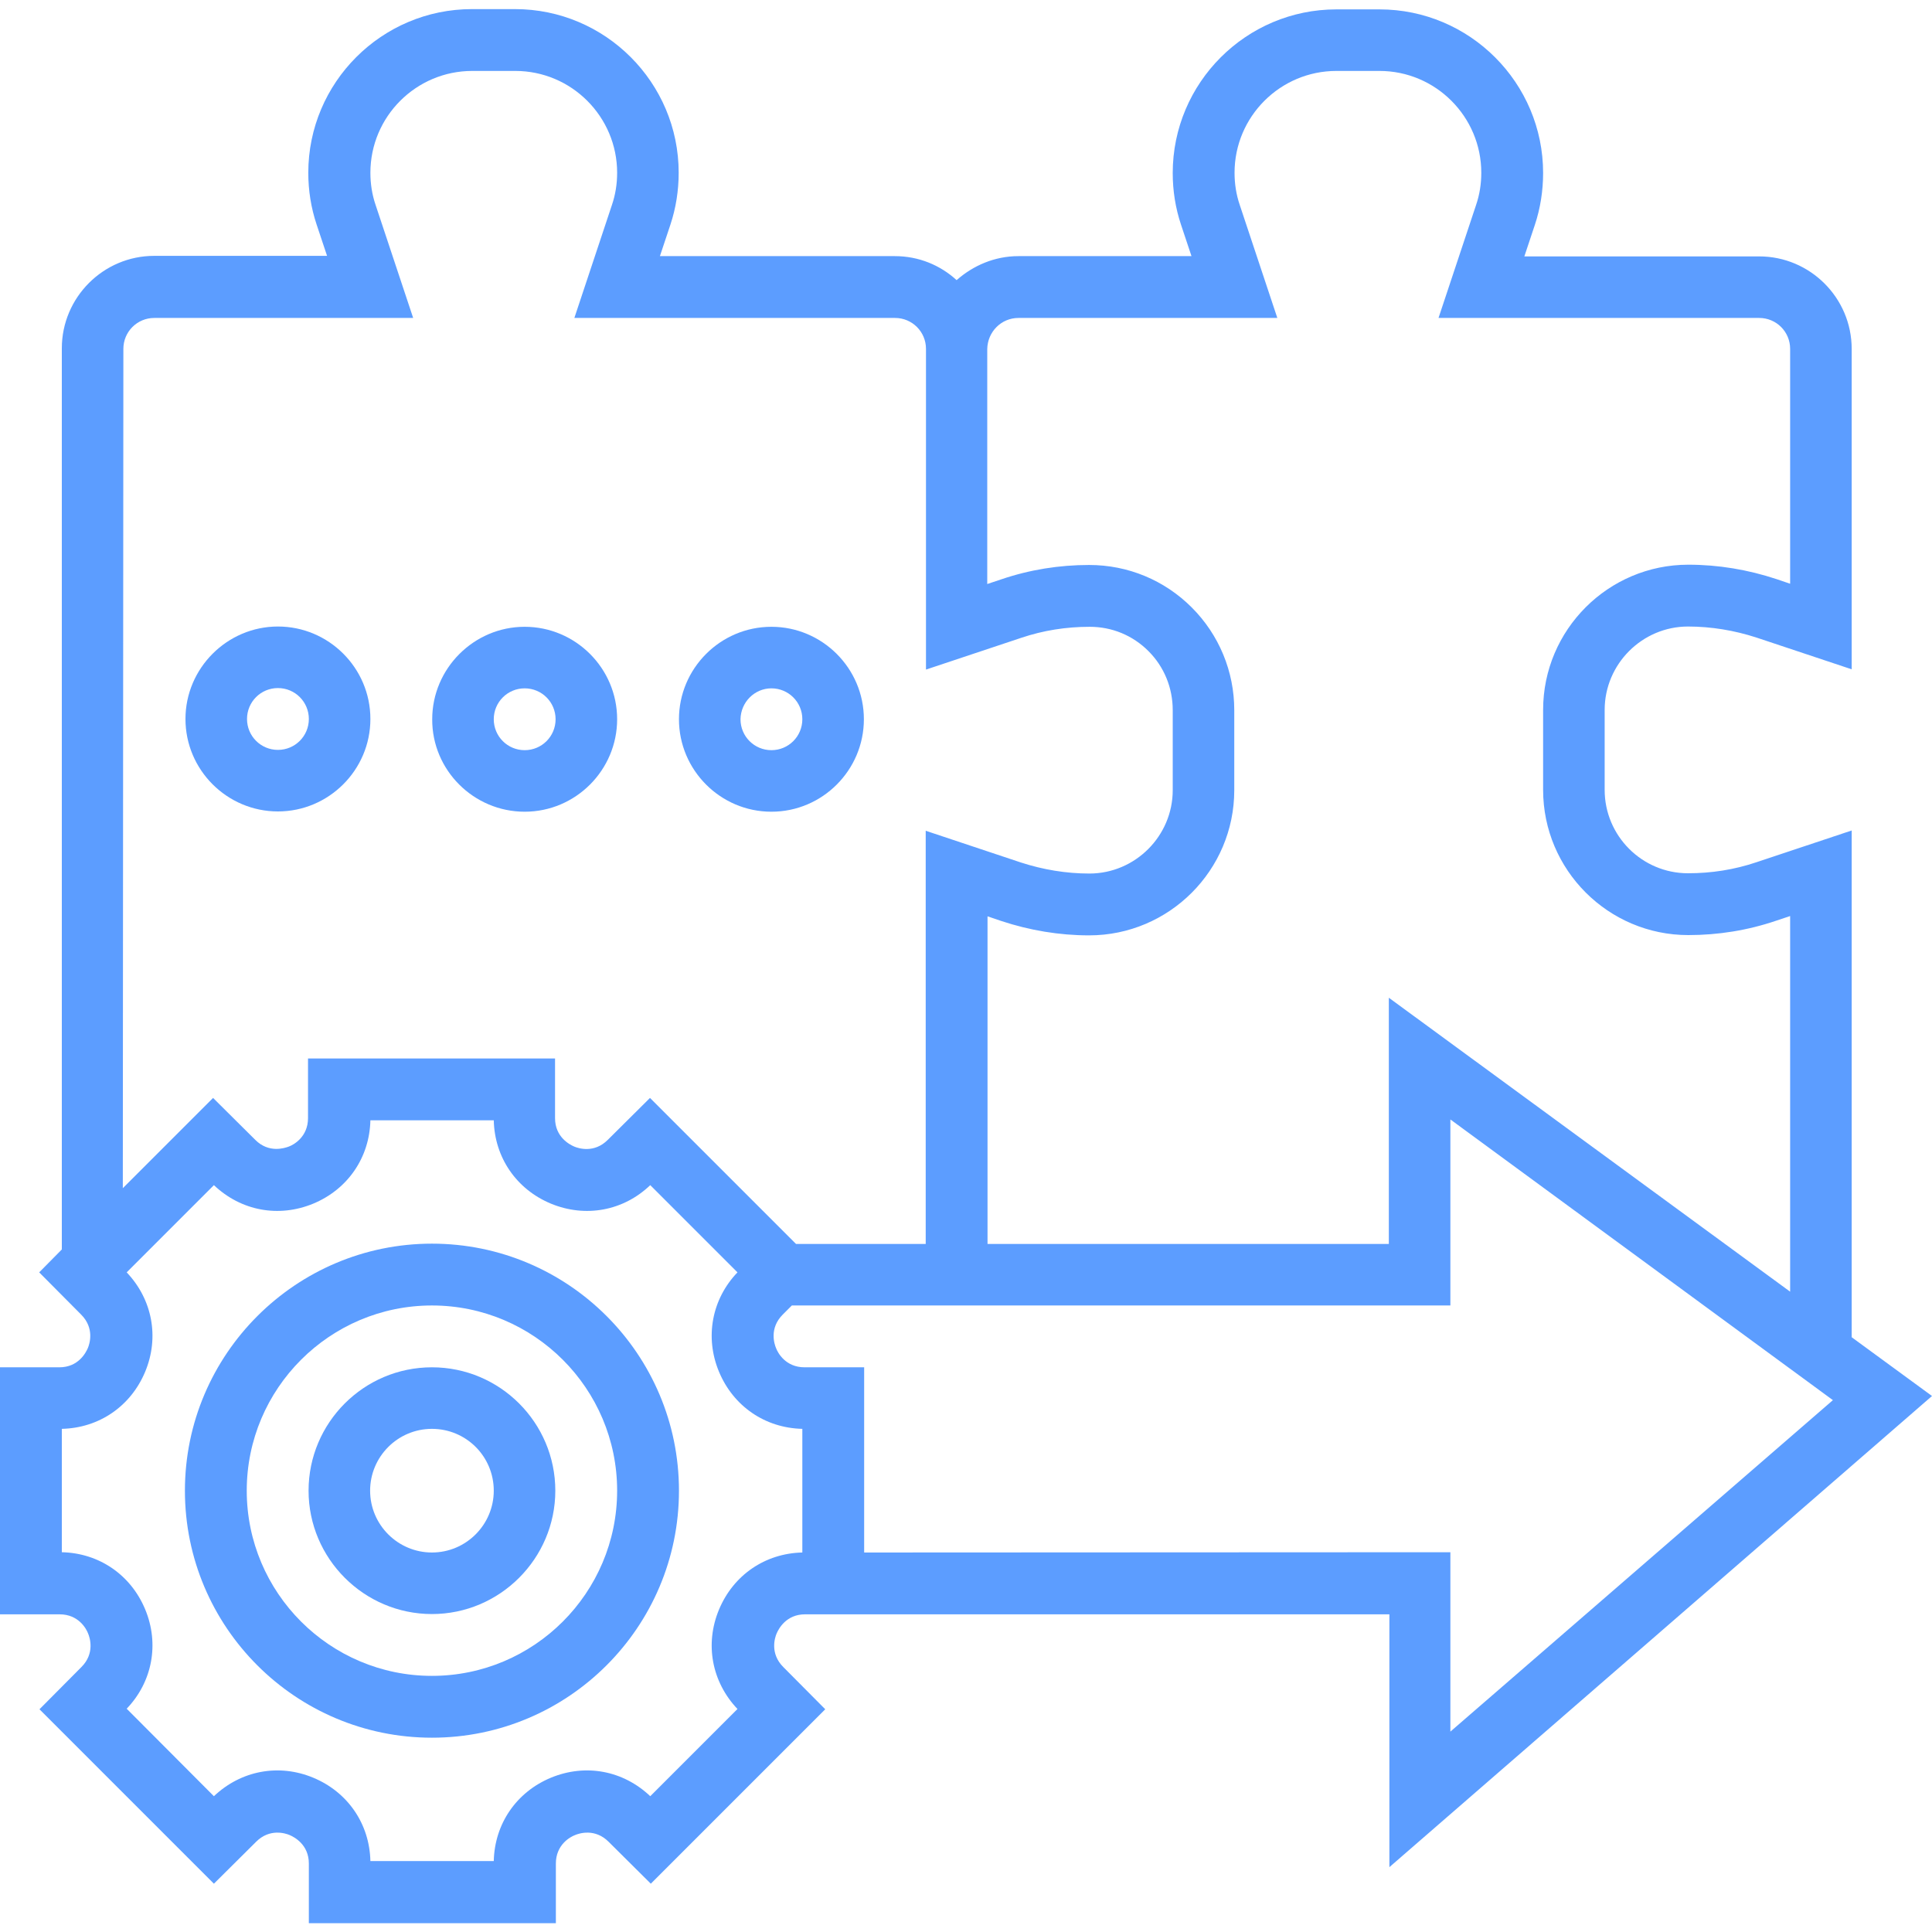
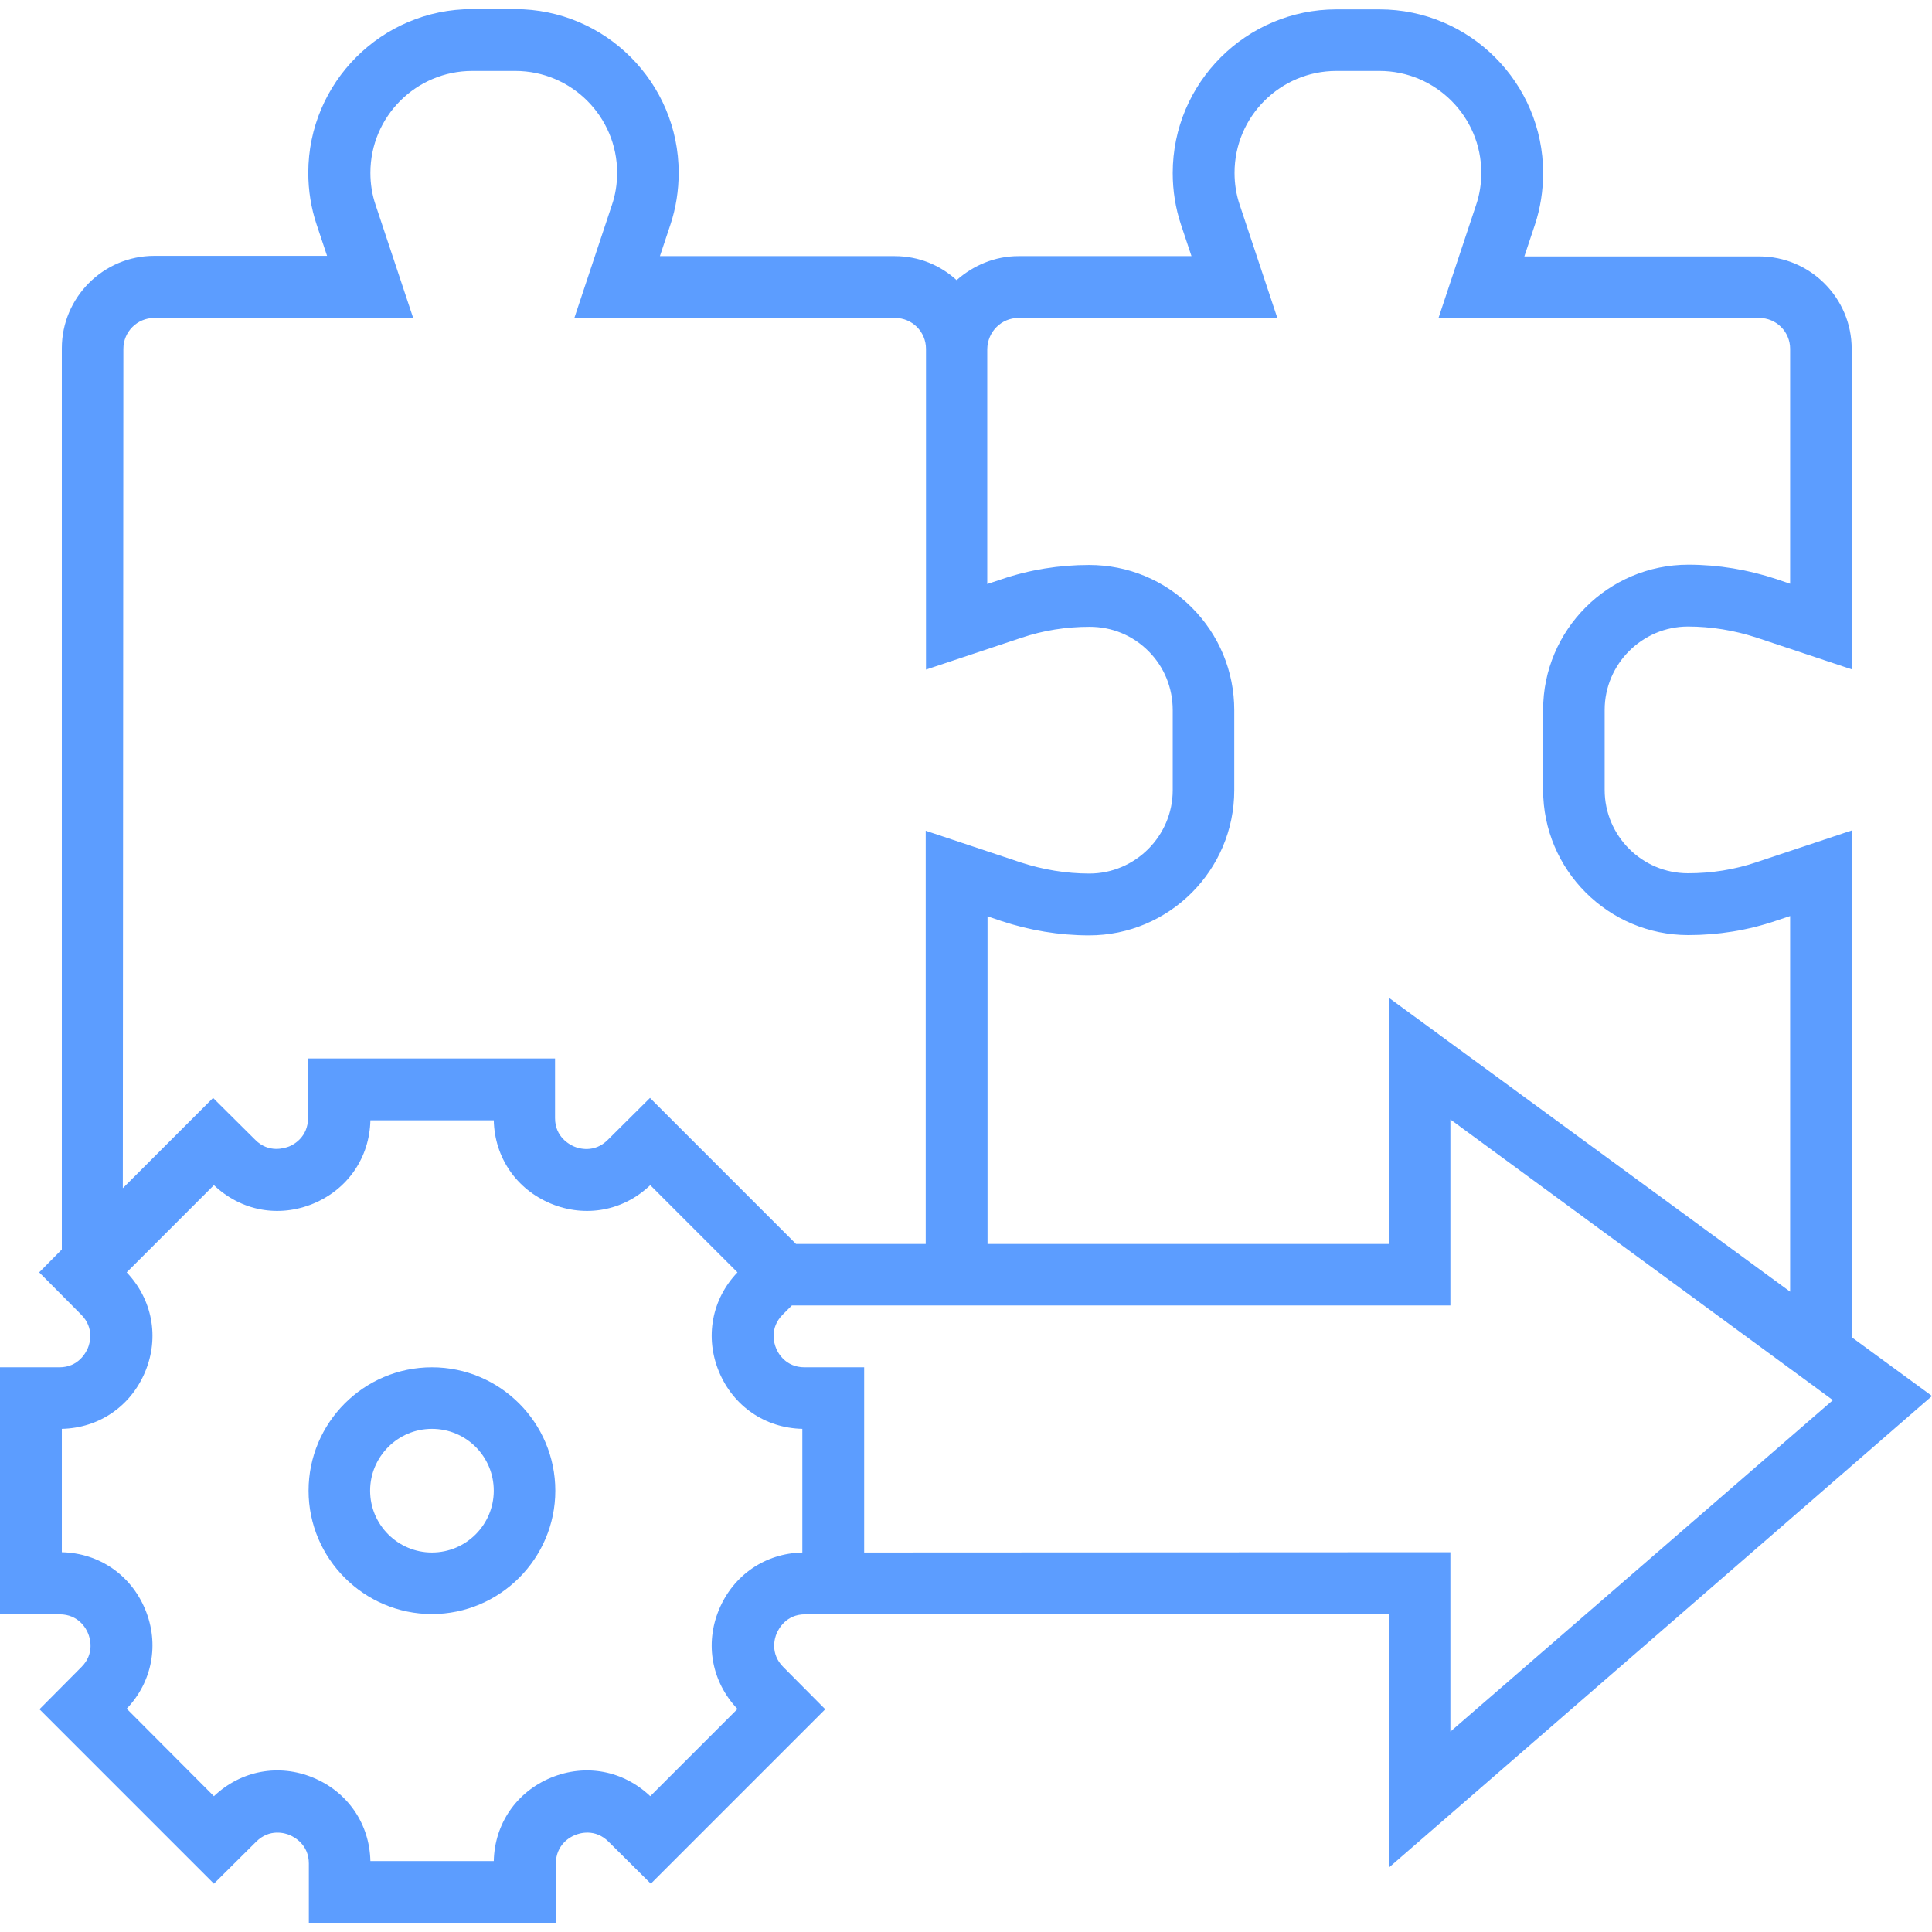
<svg xmlns="http://www.w3.org/2000/svg" version="1.1" id="_x33_0" x="0px" y="0px" width="70px" height="70px" viewBox="0 0 70 70" style="enable-background:new 0 0 70 70;" xml:space="preserve">
  <style type="text/css">
	.st0{fill:#5C9DFF;}
</style>
  <g>
    <path class="st0" d="M15.65,49.54c-2.47,0-4.47,2.01-4.47,4.47s2.01,4.47,4.47,4.47s4.47-2.01,4.47-4.47S18.12,49.54,15.65,49.54z    M15.65,56.25c-1.23,0-2.24-1-2.24-2.24c0-1.23,1-2.24,2.24-2.24s2.24,1,2.24,2.24C17.89,55.24,16.89,56.25,15.65,56.25z" />
-     <path class="st0" d="M15.65,45.06c-4.93,0-8.95,4.01-8.95,8.95s4.01,8.95,8.95,8.95s8.95-4.01,8.95-8.95S20.59,45.06,15.65,45.06z    M15.65,60.72c-3.7,0-6.71-3.01-6.71-6.71c0-3.7,3.01-6.71,6.71-6.71s6.71,3.01,6.71,6.71C22.36,57.71,19.35,60.72,15.65,60.72z" />
    <path class="st0" d="M70,50.58l-2.91-2.13V30.09l-3.45,1.15c-0.8,0.27-1.63,0.4-2.48,0.4c-1.67,0-3.02-1.36-3.02-3.02v-2.9   c0-1.66,1.36-3.02,3.02-3.02c0.84,0,1.68,0.14,2.48,0.4l3.45,1.15V12.64c0-1.85-1.51-3.35-3.35-3.35h-8.51l0.38-1.14   c0.2-0.6,0.3-1.24,0.3-1.88c0-3.27-2.66-5.93-5.93-5.93h-1.56c-3.27,0-5.93,2.66-5.93,5.93c0,0.64,0.1,1.27,0.3,1.87l0.38,1.14   H36.9c-0.86,0-1.64,0.34-2.24,0.87c-0.59-0.54-1.37-0.87-2.24-0.87h-8.51l0.38-1.14c0.2-0.6,0.3-1.24,0.3-1.88   c0-3.27-2.66-5.93-5.93-5.93h-1.56c-3.27,0-5.93,2.66-5.93,5.93c0,0.64,0.1,1.27,0.3,1.87l0.38,1.14H5.59   c-1.85,0-3.35,1.51-3.35,3.35v32.65L1.42,46.1l1.52,1.53c0.49,0.49,0.31,1.06,0.24,1.22c-0.07,0.16-0.34,0.69-1.03,0.69H0v8.95   h2.16c0.69,0,0.97,0.53,1.03,0.69c0.07,0.16,0.25,0.73-0.24,1.22l-1.52,1.53l6.32,6.32l1.53-1.52c0.49-0.49,1.06-0.31,1.22-0.24   c0.16,0.07,0.69,0.34,0.69,1.03v2.16h8.95v-2.16c0-0.69,0.53-0.97,0.69-1.03c0.16-0.07,0.73-0.25,1.22,0.24l1.53,1.52l6.32-6.32   l-1.52-1.53c-0.49-0.49-0.31-1.06-0.24-1.22c0.07-0.16,0.34-0.69,1.03-0.69h1.04h1.12h19.01v9.16L70,50.58z M36.9,11.52h9.38   l-1.36-4.09c-0.13-0.38-0.19-0.77-0.19-1.17c0-2.04,1.66-3.69,3.69-3.69h1.56c2.04,0,3.69,1.66,3.69,3.69   c0,0.4-0.06,0.79-0.19,1.17l-1.36,4.09h11.62c0.62,0,1.12,0.5,1.12,1.12v8.51l-0.5-0.17c-1.03-0.34-2.1-0.52-3.19-0.52   c-2.9,0-5.26,2.36-5.26,5.26v2.9c0,2.9,2.36,5.26,5.26,5.26c1.08,0,2.15-0.17,3.18-0.52l0.51-0.17v13.61L50.32,36.15v8.92H35.78   V33.2l0.5,0.17c1.03,0.34,2.1,0.52,3.18,0.52c2.9,0,5.26-2.36,5.26-5.26v-2.9c0-1.4-0.55-2.73-1.54-3.72   c-0.99-0.99-2.31-1.54-3.72-1.54c0,0,0,0,0,0c-1.08,0-2.15,0.17-3.18,0.52l-0.51,0.17v-8.51C35.78,12.02,36.28,11.52,36.9,11.52   L36.9,11.52z M4.47,12.64c0-0.62,0.5-1.12,1.12-1.12h9.38l-1.36-4.09c-0.13-0.38-0.19-0.77-0.19-1.17c0-2.04,1.66-3.69,3.69-3.69   h1.56c2.04,0,3.69,1.66,3.69,3.69c0,0.4-0.06,0.79-0.19,1.17l-1.36,4.09h11.62c0.62,0,1.12,0.5,1.12,1.12v11.62l3.45-1.15   c0.8-0.27,1.63-0.4,2.48-0.4h0c0.81,0,1.56,0.31,2.13,0.88c0.57,0.57,0.88,1.33,0.88,2.14v2.9c0,1.66-1.36,3.02-3.02,3.02   c-0.84,0-1.68-0.14-2.48-0.4l-3.45-1.15v14.97h-4.7l-5.29-5.29l-1.53,1.52c-0.49,0.49-1.06,0.31-1.22,0.24   c-0.16-0.07-0.69-0.34-0.69-1.03v-2.16h-8.95v2.16c0,0.69-0.53,0.97-0.69,1.03c-0.16,0.06-0.73,0.25-1.22-0.24l-1.53-1.52   l-3.27,3.27L4.47,12.64z M29.07,56.25c-1.35,0.03-2.5,0.82-3.02,2.07c-0.52,1.25-0.26,2.62,0.67,3.6l-3.16,3.16   c-0.98-0.93-2.34-1.19-3.6-0.67c-1.25,0.52-2.04,1.67-2.07,3.02h-4.47c-0.03-1.35-0.82-2.5-2.07-3.02   c-1.25-0.52-2.62-0.26-3.6,0.67l-3.16-3.17c0.93-0.97,1.19-2.35,0.67-3.6c-0.52-1.25-1.67-2.04-3.02-2.07v-4.47   c1.35-0.03,2.5-0.82,3.02-2.07c0.52-1.25,0.26-2.62-0.67-3.6l3.16-3.16c0.98,0.93,2.34,1.19,3.6,0.67   c1.25-0.52,2.04-1.67,2.07-3.02h4.47c0.03,1.35,0.82,2.5,2.07,3.02c1.26,0.52,2.63,0.26,3.6-0.67l3.16,3.16   c-0.93,0.97-1.19,2.35-0.67,3.6c0.52,1.25,1.67,2.04,3.02,2.07V56.25z M31.31,56.25v-6.71h-2.16c-0.69,0-0.97-0.53-1.03-0.69   c-0.07-0.16-0.25-0.73,0.24-1.22l0.33-0.33h23.86v-6.74l13.86,10.17L52.55,62.74v-6.5L31.31,56.25z" />
-     <path class="st0" d="M13.42,26.05c0-1.85-1.51-3.35-3.35-3.35s-3.35,1.51-3.35,3.35c0,1.85,1.51,3.35,3.35,3.35   S13.42,27.9,13.42,26.05z M8.95,26.05c0-0.62,0.5-1.12,1.12-1.12s1.12,0.5,1.12,1.12c0,0.62-0.5,1.12-1.12,1.12   S8.95,26.67,8.95,26.05z" />
-     <path class="st0" d="M19.01,29.41c1.85,0,3.35-1.51,3.35-3.35c0-1.85-1.51-3.35-3.35-3.35s-3.35,1.51-3.35,3.35   C15.65,27.9,17.16,29.41,19.01,29.41z M19.01,24.94c0.62,0,1.12,0.5,1.12,1.12c0,0.62-0.5,1.12-1.12,1.12   c-0.62,0-1.12-0.5-1.12-1.12C17.89,25.44,18.39,24.94,19.01,24.94z" />
-     <path class="st0" d="M27.95,29.41c1.85,0,3.35-1.51,3.35-3.35c0-1.85-1.51-3.35-3.35-3.35c-1.85,0-3.35,1.51-3.35,3.35   C24.6,27.9,26.1,29.41,27.95,29.41z M27.95,24.94c0.62,0,1.12,0.5,1.12,1.12c0,0.62-0.5,1.12-1.12,1.12c-0.62,0-1.12-0.5-1.12-1.12   C26.84,25.44,27.34,24.94,27.95,24.94z" />
  </g>
</svg>